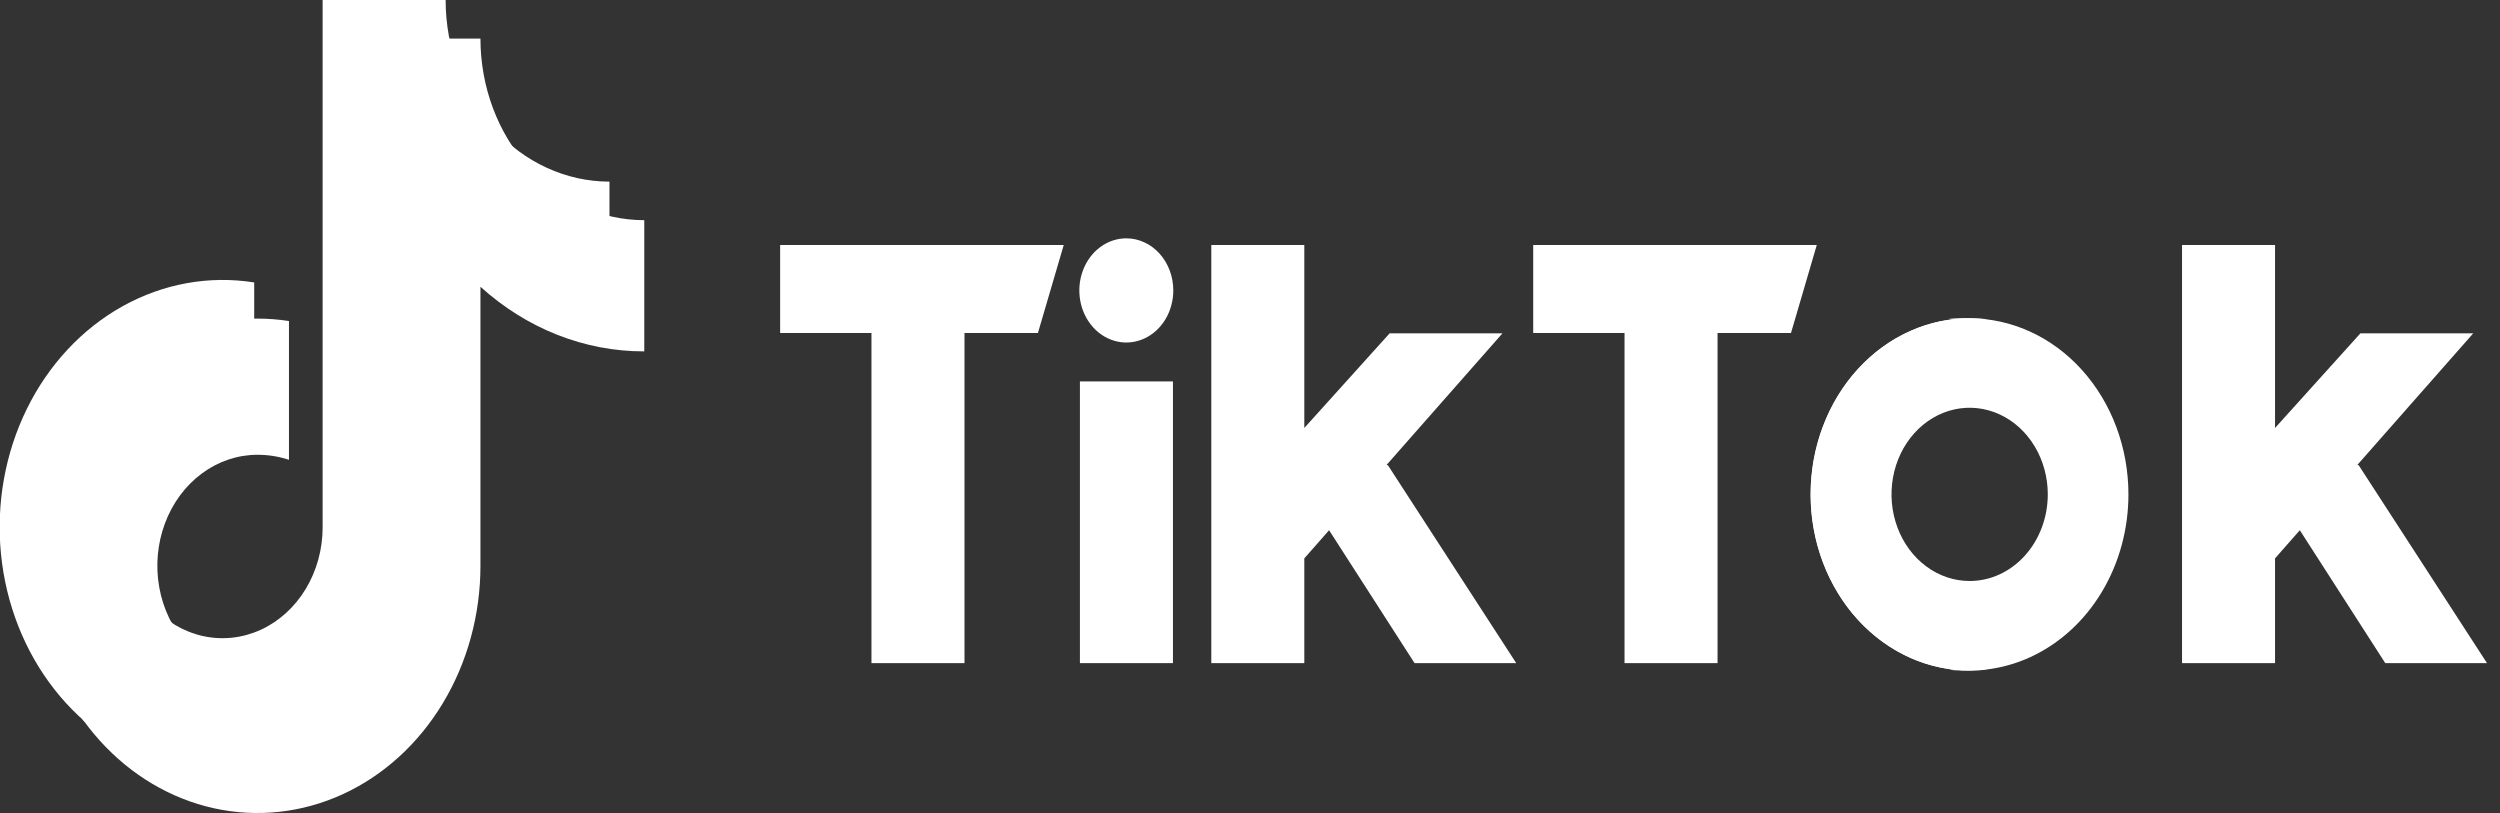
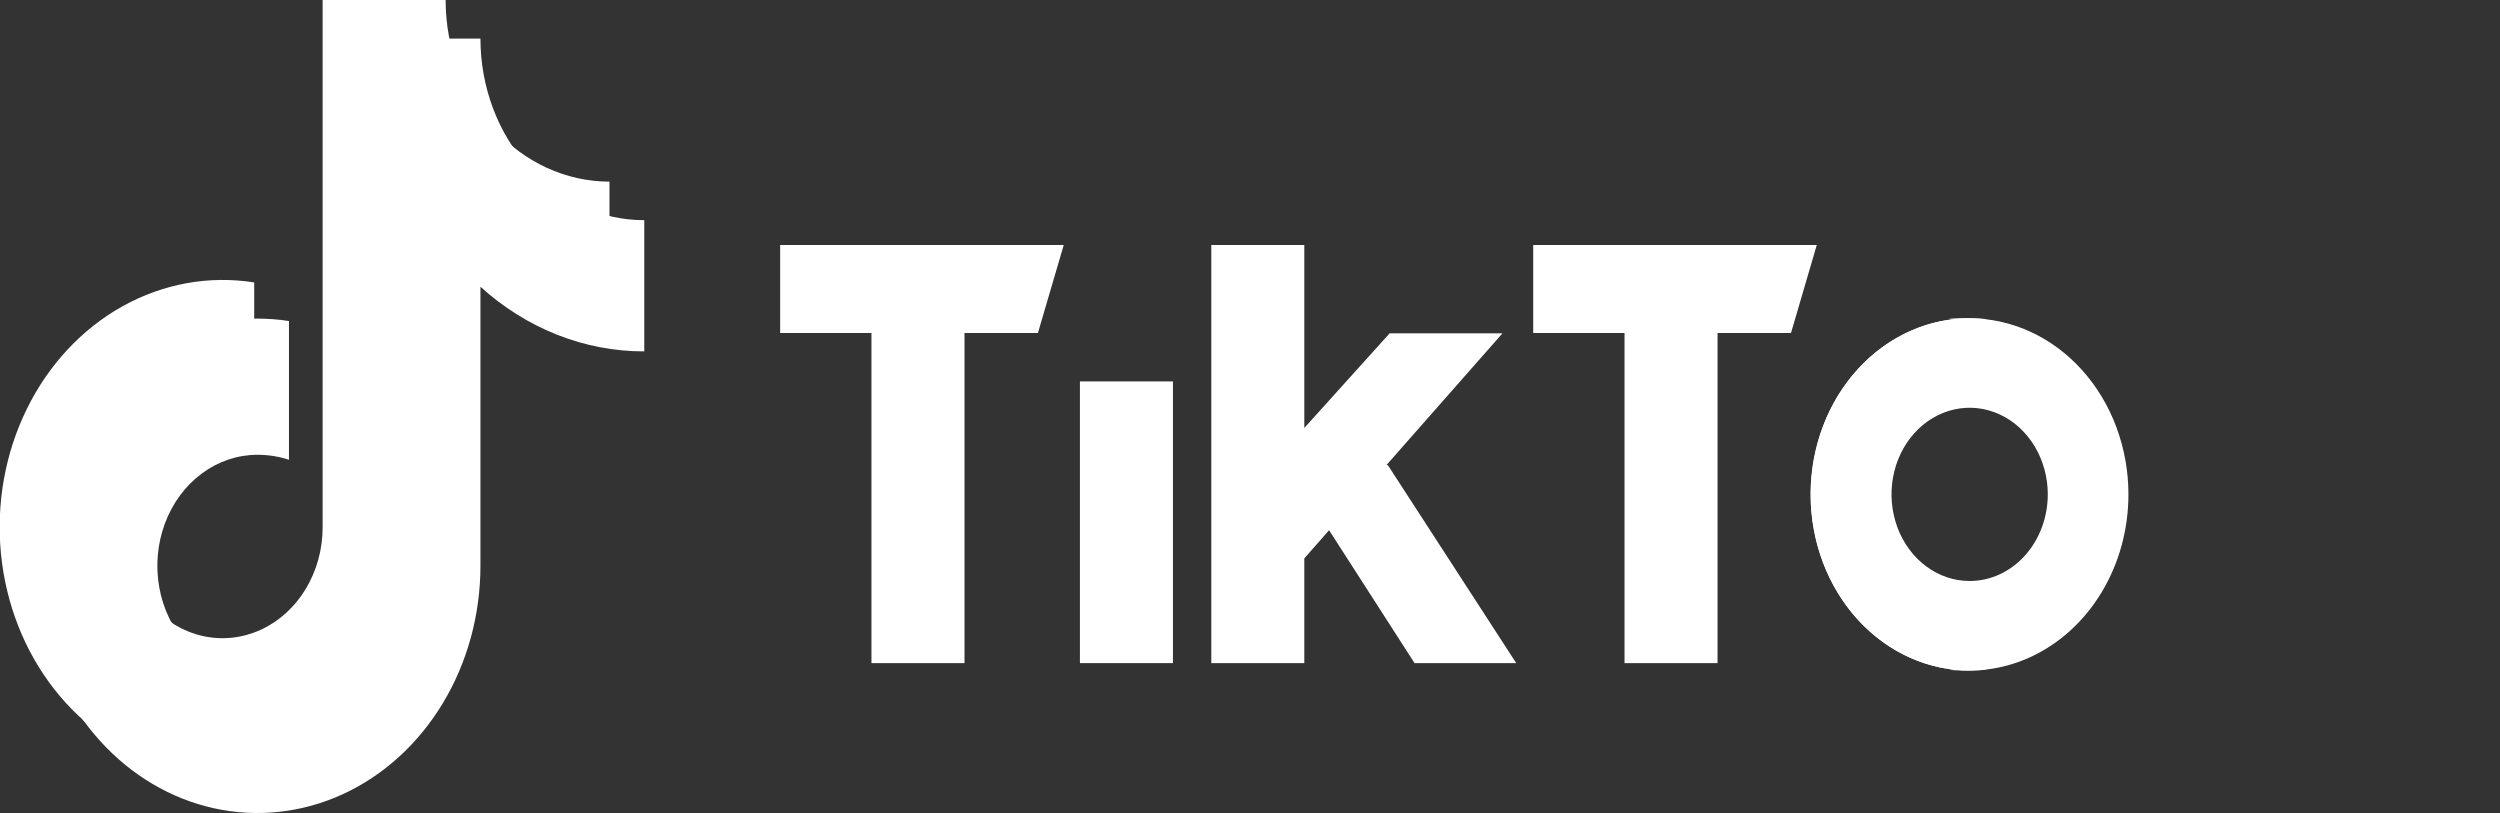
<svg xmlns="http://www.w3.org/2000/svg" width="123" height="40" viewBox="0 0 123 40" fill="none">
  <rect x="0" y="0" width="123" height="40" fill="#333333" stroke="none" />
  <g clip-path="url(#clip0_103_14)">
    <path d="M31.698 10.833C29.561 10.833 27.511 9.892 25.999 8.216C24.488 6.541 23.639 4.269 23.638 1.899H17.593V27.835C17.593 28.915 17.304 29.971 16.762 30.869C16.221 31.767 15.452 32.467 14.552 32.88C13.652 33.293 12.662 33.401 11.706 33.191C10.751 32.98 9.873 32.46 9.184 31.697C8.496 30.933 8.026 29.96 7.836 28.901C7.646 27.841 7.744 26.743 8.117 25.746C8.489 24.748 9.121 23.895 9.931 23.295C10.741 22.695 11.693 22.375 12.667 22.375C13.192 22.374 13.714 22.457 14.217 22.622V15.795C13.704 15.715 13.186 15.675 12.667 15.675C10.497 15.675 8.376 16.388 6.572 17.725C4.768 19.061 3.362 20.961 2.531 23.183C1.701 25.406 1.484 27.852 1.907 30.211C2.331 32.57 3.376 34.738 4.91 36.438C6.445 38.139 8.4 39.298 10.528 39.767C12.656 40.236 14.862 39.994 16.867 39.074C18.871 38.153 20.585 36.594 21.79 34.593C22.995 32.593 23.638 30.241 23.638 27.835V14.109C25.913 16.169 28.761 17.293 31.698 17.288V10.833Z" fill="white" />
    <path d="M29.986 8.936C27.848 8.936 25.798 7.994 24.287 6.318C22.775 4.642 21.926 2.37 21.925 0H15.874V25.939C15.874 27.019 15.585 28.075 15.044 28.973C14.502 29.871 13.732 30.571 12.832 30.984C11.931 31.397 10.941 31.505 9.985 31.294C9.029 31.082 8.152 30.561 7.463 29.797C6.775 29.032 6.306 28.058 6.117 26.998C5.928 25.939 6.027 24.84 6.401 23.843C6.775 22.845 7.407 21.993 8.218 21.394C9.029 20.795 9.982 20.476 10.957 20.478C11.481 20.478 12.003 20.56 12.507 20.723V13.896C10.293 13.545 8.036 13.953 6.037 15.064C4.038 16.175 2.393 17.937 1.323 20.114C0.252 22.29 -0.193 24.778 0.047 27.242C0.288 29.707 1.201 32.032 2.666 33.904C4.131 35.778 6.077 37.109 8.244 37.722C10.411 38.334 12.694 38.198 14.79 37.332C16.885 36.465 18.691 34.91 19.966 32.873C21.241 30.837 21.925 28.418 21.925 25.939V12.21C24.2 14.27 27.049 15.394 29.986 15.389V8.936Z" fill="white" />
    <path d="M29.985 10.629C28.068 10.166 26.37 8.944 25.207 7.192C23.628 5.902 22.526 4.019 22.107 1.895H17.592V27.835C17.592 29.031 17.238 30.193 16.584 31.144C15.93 32.095 15.013 32.782 13.973 33.099C12.934 33.416 11.829 33.346 10.828 32.9C9.828 32.453 8.987 31.655 8.435 30.628C7.509 30.016 6.789 29.084 6.386 27.975C5.984 26.866 5.921 25.641 6.207 24.488C6.493 23.335 7.112 22.319 7.97 21.594C8.827 20.869 9.876 20.476 10.954 20.476C11.479 20.476 12.001 20.558 12.504 20.721V15.681C10.451 15.714 8.447 16.385 6.721 17.618C4.995 18.851 3.615 20.596 2.74 22.655C1.864 24.715 1.527 27.005 1.768 29.266C2.009 31.527 2.817 33.667 4.101 35.444C5.714 36.877 7.66 37.775 9.713 38.035C11.767 38.295 13.845 37.906 15.708 36.914C17.571 35.922 19.144 34.366 20.244 32.426C21.344 30.486 21.927 28.241 21.927 25.949V12.21C24.202 14.27 27.05 15.394 29.987 15.389L29.985 10.629Z" fill="white" />
-     <path d="M57.726 14.289C57.726 14.796 57.59 15.292 57.336 15.714C57.082 16.135 56.72 16.464 56.297 16.657C55.875 16.851 55.41 16.902 54.961 16.802C54.513 16.703 54.101 16.458 53.778 16.099C53.455 15.74 53.235 15.283 53.147 14.785C53.058 14.288 53.105 13.772 53.281 13.304C53.456 12.836 53.754 12.436 54.134 12.155C54.515 11.874 54.963 11.725 55.42 11.726C56.032 11.728 56.619 11.999 57.051 12.479C57.483 12.96 57.726 13.611 57.726 14.289Z" fill="white" />
    <path d="M38.383 12.053H52.336L51.066 16.384H47.453V32.626H42.876V16.384H38.383V12.053Z" fill="white" />
    <path d="M75.434 12.053H89.386L88.117 16.384H84.503V32.626H79.927V16.384H75.434V12.053Z" fill="white" />
    <path d="M57.709 18.766H53.132V32.626H57.709V18.766Z" fill="white" />
    <path d="M68.286 22.89L68.222 22.871L73.92 16.401H68.369L64.172 21.056V12.053H59.596V32.626H64.172V27.472L65.391 26.087L69.596 32.626H74.599L68.286 22.89Z" fill="white" />
-     <path d="M116.048 22.89L115.984 22.871L121.682 16.401H116.131L111.932 21.056V12.053H107.356V32.626H111.932V27.472L113.151 26.087L117.355 32.626H122.36L116.048 22.89Z" fill="white" />
    <path d="M96.906 15.662C95.361 15.661 93.85 16.169 92.564 17.121C91.279 18.073 90.277 19.426 89.685 21.009C89.093 22.592 88.939 24.334 89.24 26.015C89.541 27.696 90.286 29.239 91.379 30.451C92.472 31.663 93.864 32.488 95.38 32.822C96.896 33.156 98.468 32.985 99.896 32.329C101.324 31.672 102.544 30.562 103.402 29.137C104.261 27.712 104.719 26.037 104.719 24.323C104.718 22.026 103.895 19.823 102.43 18.199C100.965 16.575 98.978 15.662 96.906 15.662ZM96.906 28.585C96.146 28.585 95.403 28.335 94.771 27.866C94.138 27.398 93.646 26.733 93.355 25.954C93.064 25.175 92.988 24.318 93.136 23.491C93.284 22.665 93.65 21.906 94.188 21.309C94.726 20.713 95.411 20.308 96.156 20.143C96.902 19.979 97.675 20.063 98.377 20.386C99.08 20.708 99.68 21.254 100.103 21.955C100.525 22.656 100.751 23.48 100.751 24.323C100.751 25.453 100.345 26.537 99.624 27.337C98.904 28.136 97.926 28.585 96.906 28.585Z" fill="white" />
    <path d="M90.732 24.323C90.733 22.173 91.455 20.099 92.757 18.506C94.06 16.913 95.851 15.914 97.781 15.703C97.529 15.677 97.273 15.662 97.016 15.662C95.979 15.644 94.95 15.854 93.987 16.282C93.025 16.709 92.149 17.344 91.411 18.15C90.672 18.956 90.085 19.917 89.685 20.977C89.284 22.037 89.078 23.175 89.078 24.324C89.078 25.473 89.284 26.611 89.685 27.671C90.085 28.731 90.672 29.692 91.411 30.498C92.149 31.304 93.025 31.939 93.987 32.367C94.95 32.794 95.979 33.004 97.016 32.986C97.273 32.986 97.529 32.971 97.781 32.946C95.85 32.734 94.059 31.735 92.757 30.141C91.454 28.547 90.732 26.474 90.732 24.323Z" fill="white" />
    <path d="M96.502 15.662C96.295 15.662 96.088 15.662 95.884 15.692C97.843 15.863 99.672 16.847 101.006 18.447C102.339 20.047 103.08 22.145 103.08 24.324C103.08 26.503 102.339 28.601 101.006 30.201C99.672 31.801 97.843 32.785 95.884 32.956C96.088 32.976 96.295 32.986 96.502 32.986C97.539 33.004 98.568 32.794 99.53 32.367C100.492 31.939 101.369 31.304 102.107 30.498C102.846 29.692 103.433 28.731 103.833 27.671C104.233 26.611 104.44 25.473 104.44 24.324C104.44 23.175 104.233 22.037 103.833 20.977C103.433 19.917 102.846 18.956 102.107 18.15C101.369 17.344 100.492 16.709 99.53 16.282C98.568 15.854 97.539 15.644 96.502 15.662Z" fill="white" />
  </g>
  <defs>
    <clipPath id="clip0_103_14">
      <rect width="123" height="40" fill="white" />
    </clipPath>
  </defs>
</svg>